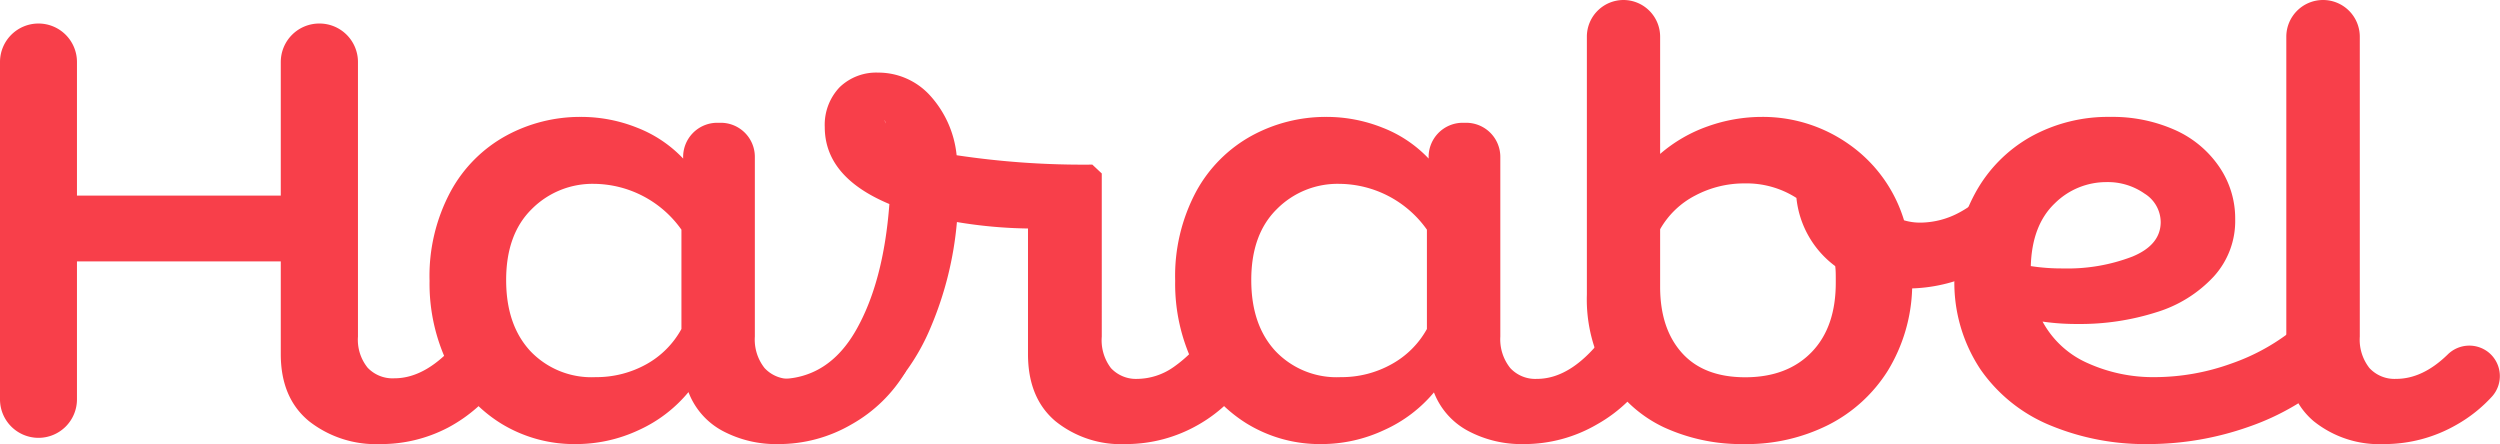
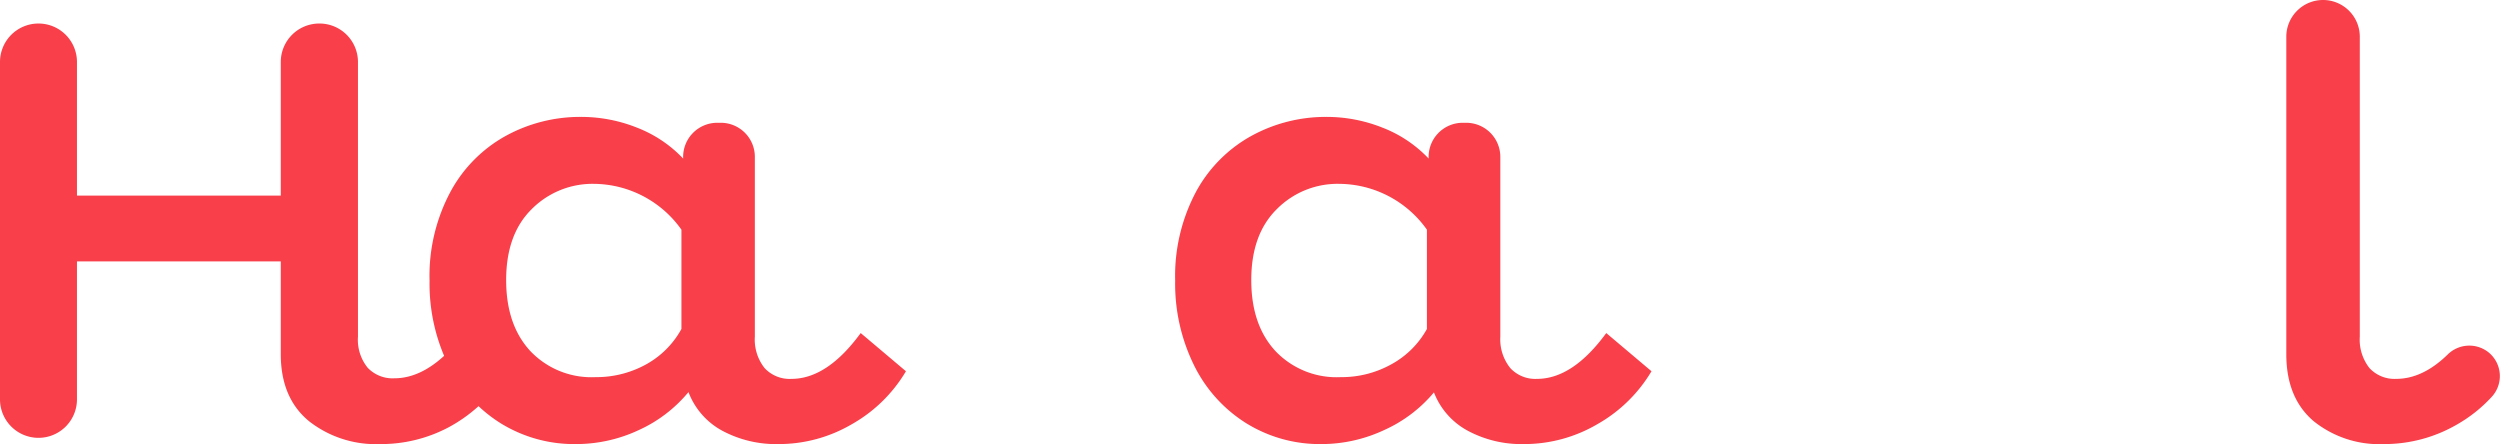
<svg xmlns="http://www.w3.org/2000/svg" viewBox="0 0 344.31 61.16">
  <defs>
    <style>.cls-1{fill:#f83f4a;}</style>
  </defs>
  <g data-name="Layer 2" id="Layer_2">
    <g data-name="Layer 1" id="Layer_1-2">
      <path d="M61.69,58.9a19.87,19.87,0,0,1-9.35,2.26A14.91,14.91,0,0,1,42.55,58q-3.87-3.19-3.88-9.19V36H10.6v19a5.3,5.3,0,0,1-5.3,5.3h0A5.3,5.3,0,0,1,0,55.05V8.54a5.3,5.3,0,0,1,5.3-5.3h0a5.3,5.3,0,0,1,5.3,5.3v18.4H38.67V8.54A5.3,5.3,0,0,1,44,3.24h0a5.3,5.3,0,0,1,5.3,5.3V46.36a6.13,6.13,0,0,0,1.33,4.28,4.73,4.73,0,0,0,3.69,1.46q4.53,0,8.89-5.26L69,52.42A20.75,20.75,0,0,1,61.69,58.9Z" class="cls-1" />
      <path d="M117.27,58.45a19.9,19.9,0,0,1-10.07,2.71,15.67,15.67,0,0,1-7.69-1.82A10.13,10.13,0,0,1,94.82,54,19.15,19.15,0,0,1,88,59.22a20.37,20.37,0,0,1-8.69,1.94,19.25,19.25,0,0,1-10.36-2.87,19.58,19.58,0,0,1-7.2-8,25.49,25.49,0,0,1-2.59-11.61,24.57,24.57,0,0,1,2.92-12.34,19.17,19.17,0,0,1,7.68-7.68A21.3,21.3,0,0,1,79.93,16.1a20.77,20.77,0,0,1,7.85,1.5,17.39,17.39,0,0,1,6.31,4.24h0a4.7,4.7,0,0,1,4.7-4.93h.47a4.69,4.69,0,0,1,4.7,4.7V46.36a6.32,6.32,0,0,0,1.34,4.33A4.69,4.69,0,0,0,109,52.18q4.93,0,9.54-6.31l6.23,5.26A20.21,20.21,0,0,1,117.27,58.45ZM93.85,45.31V31.63a14.9,14.9,0,0,0-12-6.31,11.8,11.8,0,0,0-8.62,3.48q-3.53,3.48-3.52,9.79,0,6.15,3.32,9.75a11.6,11.6,0,0,0,9,3.6,14.15,14.15,0,0,0,7-1.78A12.33,12.33,0,0,0,93.85,45.31Z" class="cls-1" />
-       <path d="M165.05,58.49a20,20,0,0,1-10,2.67A14.39,14.39,0,0,1,145.35,58q-3.76-3.19-3.77-9.19V31.47a64.31,64.31,0,0,1-9.79-.89,47.59,47.59,0,0,1-3.6,14.48,29.54,29.54,0,0,1-7.92,11,20.25,20.25,0,0,1-12.1,4.81l-.81-8.66q6.72-.07,10.52-6.71t4.61-17.4q-8.89-3.72-8.9-10.59A7.49,7.49,0,0,1,115.65,12a7.26,7.26,0,0,1,5.3-2,9.62,9.62,0,0,1,7,3,14.34,14.34,0,0,1,3.8,8.38,117.16,117.16,0,0,0,18.69,1.29l1.3,1.22V46.36A6.32,6.32,0,0,0,153,50.69a4.7,4.7,0,0,0,3.68,1.49,8.83,8.83,0,0,0,4.94-1.62,18.07,18.07,0,0,0,4.61-4.69l6.23,5.26A20,20,0,0,1,165.05,58.49ZM122,17l-.17-.49A1.28,1.28,0,0,0,122,17Z" class="cls-1" />
      <path d="M219.94,58.45a19.92,19.92,0,0,1-10.07,2.71,15.64,15.64,0,0,1-7.69-1.82,10.13,10.13,0,0,1-4.69-5.3,19.15,19.15,0,0,1-6.84,5.18A20.37,20.37,0,0,1,182,61.16a19.23,19.23,0,0,1-10.36-2.87,19.58,19.58,0,0,1-7.2-8,25.36,25.36,0,0,1-2.59-11.61,24.67,24.67,0,0,1,2.91-12.34,19.25,19.25,0,0,1,7.69-7.68A21.3,21.3,0,0,1,182.6,16.1a20.81,20.81,0,0,1,7.85,1.5,17.39,17.39,0,0,1,6.31,4.24h0a4.7,4.7,0,0,1,4.7-4.93h.47a4.7,4.7,0,0,1,4.7,4.7V46.36A6.32,6.32,0,0,0,208,50.69a4.69,4.69,0,0,0,3.68,1.49q4.93,0,9.54-6.31l6.23,5.26A20.28,20.28,0,0,1,219.94,58.45ZM196.52,45.31V31.63a14.9,14.9,0,0,0-12.06-6.31,11.77,11.77,0,0,0-8.61,3.48q-3.53,3.48-3.52,9.79,0,6.15,3.32,9.75a11.6,11.6,0,0,0,9,3.6,14.09,14.09,0,0,0,7-1.78A12.36,12.36,0,0,0,196.52,45.31Z" class="cls-1" />
-       <path d="M272.77,37.26a21.92,21.92,0,0,1-9.42,2.46A23,23,0,0,1,260,51.05a20.69,20.69,0,0,1-8.21,7.48,25.06,25.06,0,0,1-11.61,2.63,25.55,25.55,0,0,1-11-2.3,18,18,0,0,1-7.76-7,21,21,0,0,1-2.87-11.29V5.06A5.05,5.05,0,0,1,223.58,0h0a5.06,5.06,0,0,1,5.06,5.06V21.2a20.37,20.37,0,0,1,6.59-3.81,22.27,22.27,0,0,1,7.4-1.29,20.55,20.55,0,0,1,12,3.76,19.77,19.77,0,0,1,7.6,10.48,7.67,7.67,0,0,0,2.35.32,11.47,11.47,0,0,0,5.3-1.41,14.3,14.3,0,0,0,4.73-4.09l5.26,6A18.82,18.82,0,0,1,272.77,37.26Zm-19.94,1.49c0-.91,0-1.62-.08-2.1a13.4,13.4,0,0,1-5.34-9.39,12.74,12.74,0,0,0-7.12-2,14.37,14.37,0,0,0-6.8,1.66,11.76,11.76,0,0,0-4.85,4.65v7.93q0,5.75,3,9.1t8.7,3.36q5.82,0,9.18-3.48T252.83,38.75Z" class="cls-1" />
-       <path d="M309.7,58.78a41.72,41.72,0,0,1-13.91,2.38,34.08,34.08,0,0,1-13.35-2.55,21.74,21.74,0,0,1-9.67-7.72,21.56,21.56,0,0,1-3.6-12.62A23.63,23.63,0,0,1,272,26.66a19.69,19.69,0,0,1,7.65-7.81,21.93,21.93,0,0,1,11-2.75,21.09,21.09,0,0,1,8.94,1.82A14.52,14.52,0,0,1,305.66,23a12.59,12.59,0,0,1,2.18,7.2,11.34,11.34,0,0,1-2.95,7.88A17.82,17.82,0,0,1,297,43a34.58,34.58,0,0,1-10.84,1.62,32.53,32.53,0,0,1-4.85-.33A13,13,0,0,0,287.5,50a21.89,21.89,0,0,0,9.34,1.94,31.19,31.19,0,0,0,10.44-1.86,28.69,28.69,0,0,0,9.14-5.18l5,7A34.32,34.32,0,0,1,309.7,58.78Zm-30-22.13a28,28,0,0,0,4.45.32,24.85,24.85,0,0,0,9.5-1.62c2.62-1.07,3.93-2.67,3.93-4.77a4.66,4.66,0,0,0-2.23-3.92,8.78,8.78,0,0,0-5.21-1.58A10.08,10.08,0,0,0,283,28Q279.85,31,279.69,36.65Z" class="cls-1" />
      <path d="M338.34,58.49a19.93,19.93,0,0,1-10,2.67A14.44,14.44,0,0,1,318.64,58q-3.75-3.19-3.76-9.19V5.06A5.06,5.06,0,0,1,319.94,0h0A5.06,5.06,0,0,1,325,5.06v41.3a6.32,6.32,0,0,0,1.33,4.33A4.7,4.7,0,0,0,330,52.18c2.44,0,4.8-1.11,7.1-3.35a4.24,4.24,0,0,1,5.72-.23h0a4.21,4.21,0,0,1,.4,6A19.75,19.75,0,0,1,338.34,58.49Z" class="cls-1" />
    </g>
  </g>
</svg>